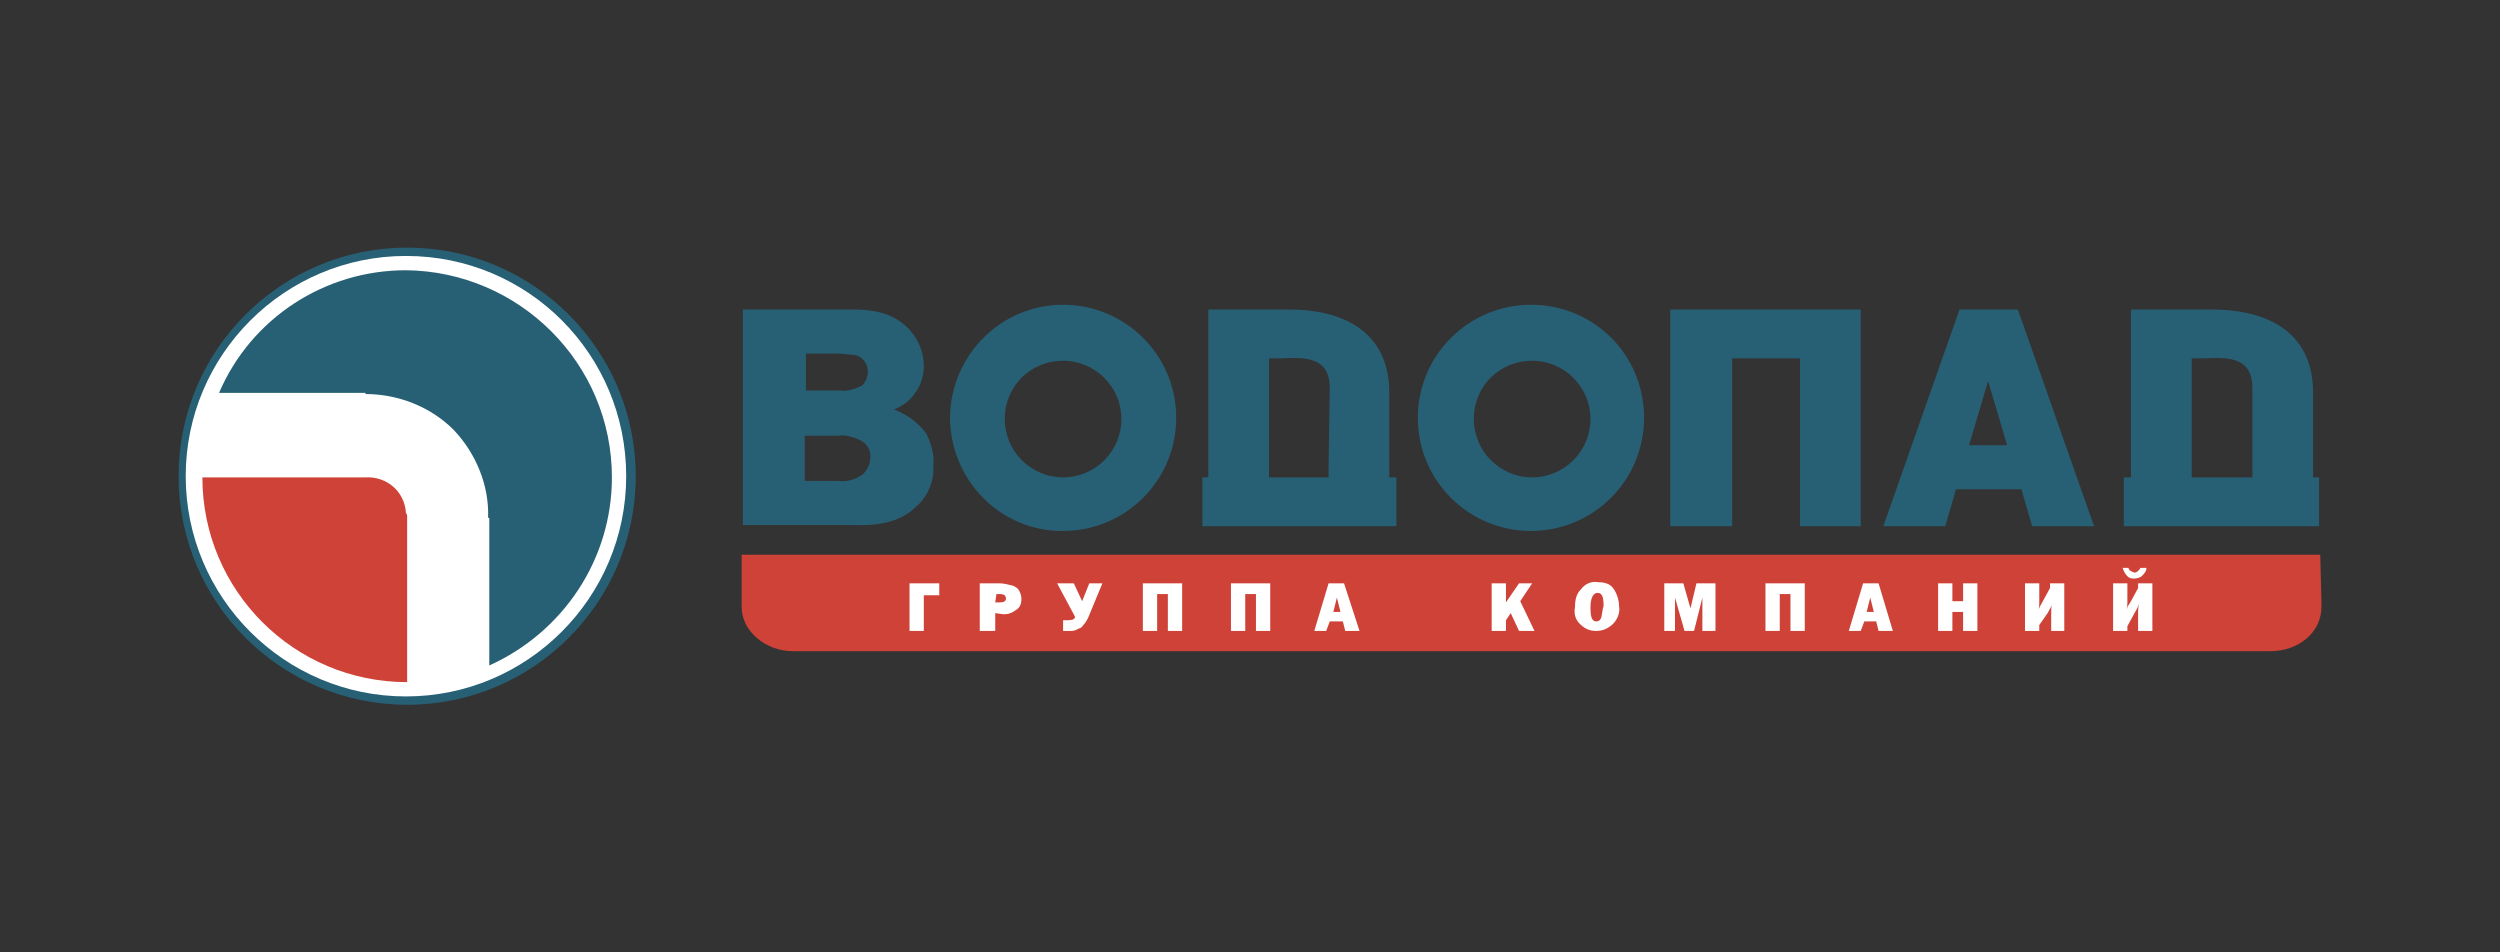
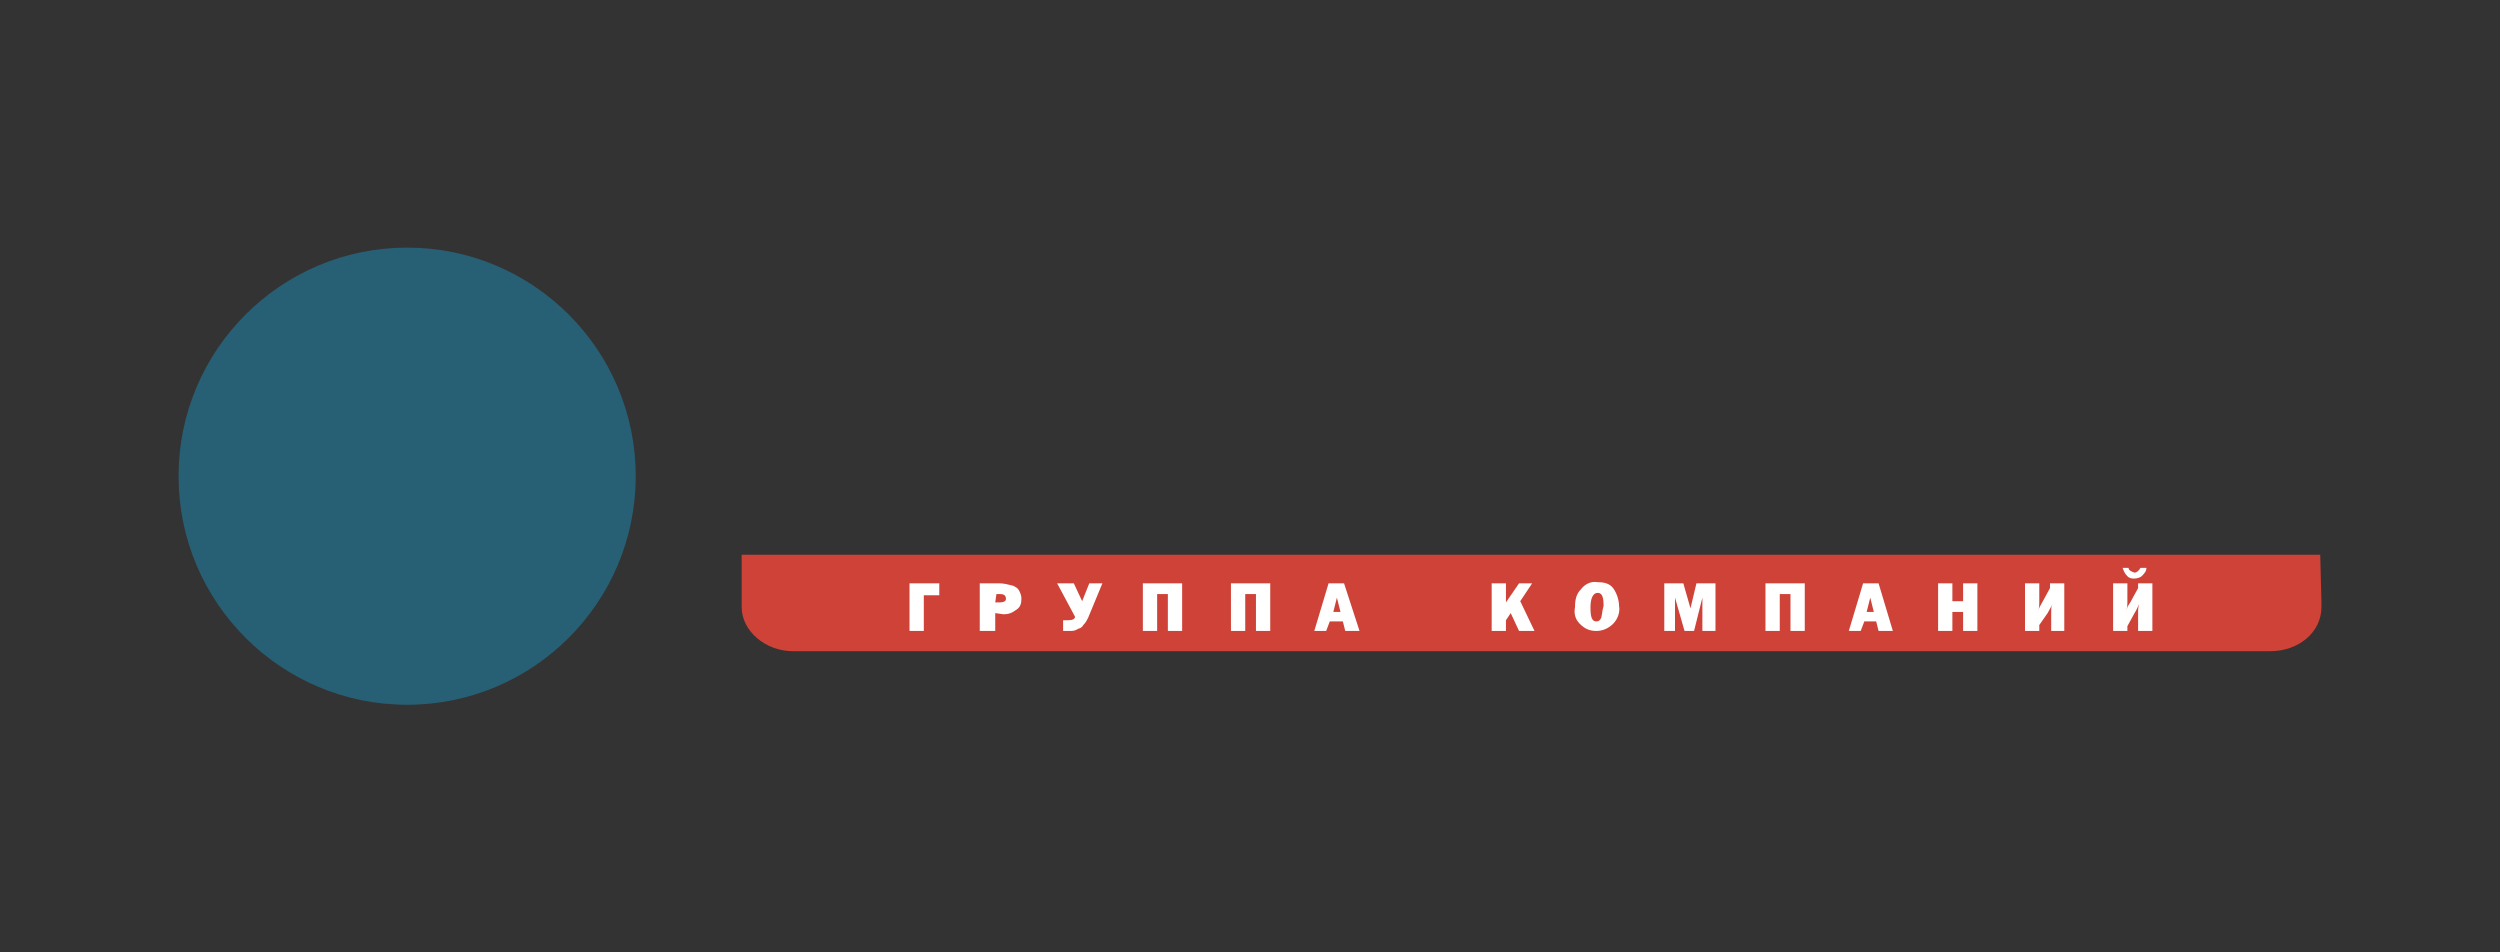
<svg xmlns="http://www.w3.org/2000/svg" width="210" height="80">
  <rect width="100%" height="100%" fill="#333333" stroke="none" />
  <style>
    .st0,.st1,.st2{fill-rule:evenodd;clip-rule:evenodd;fill:#cf4238}.st1,.st2{fill:#276075}.st2{fill:#fff}
  </style>
  <g id="Layer_1">
    <path class="st0" d="M195 50.5v.5c0 2.1-1.9 3.7-4.3 3.7H66.6c-2.3 0-4.3-1.7-4.3-3.7v-.5-3.9h132.6l.1 3.9z" />
-     <path class="st1" d="M79.8 35c.1-5.2 4.3-9.4 9.5-9.4s9.5 4.2 9.5 9.5-4.3 9.5-9.5 9.5h-.1c-5.2 0-9.4-4.3-9.4-9.6zm76.6 9.2h-5.2V30.1h-5.7v14.1h-5.2V26h16v18.2zM70.5 32.8h-2.8v-3.1h2.7c.4 0 .9.1 1.3.1.7.1 1.2.7 1.2 1.4 0 .5-.2.9-.5 1.2-.6.3-1.3.5-1.9.4zm-2.8 3.8h2.7c.6-.1 1.2.1 1.7.3.7.3 1.1.9 1 1.6 0 .5-.3 1.1-.7 1.4-.6.4-1.3.6-2 .5h-2.8v-3.8zM167 32l-1.6 5.4h3.2L167 32zm-8.8 12.2h5.2l.9-3.1h5.5l.9 3.1h5.2L169.5 26h-4.9l-6.4 18.2zm31-4.1v-7.5c0-2.6-2-2.6-4-2.5h-1.1v10h5.1zm5.1.1V33c0-5.3-4.1-7-8.5-7H179v14.1h-.6v4.1h16.4v-4.1h-.5zm-82.7-.1v-.8l.1-6.7c0-2.6-2-2.6-4-2.5h-1.1v10h5zm5.1.1V33c0-5.3-4.1-7-8.4-7h-6.8v14.1h-.5v4.1h16.3v-4.1h-.6zm-27.4-9.9c2.7 0 4.9 2.2 4.9 4.9s-2.2 4.9-4.9 4.9-4.9-2.2-4.9-4.9c0-2.8 2.2-4.9 4.9-4.9zm29.8 4.8c0-5.3 4.3-9.5 9.5-9.5 5.3 0 9.5 4.2 9.5 9.5s-4.3 9.5-9.5 9.5-9.5-4.2-9.5-9.5zm9.6-4.8c2.7 0 4.9 2.2 4.9 4.9s-2.2 4.9-4.9 4.9-4.9-2.2-4.9-4.9c0-2.8 2.2-4.9 4.9-4.9zM76.9 42.6c1-.8 1.6-2.2 1.5-3.5.1-.9-.2-1.9-.6-2.7-.7-.9-1.6-1.6-2.7-2 .7-.3 1.3-.7 1.7-1.3.5-.6.8-1.5.8-2.3 0-1.2-.4-2.2-1.2-3.1-1.1-1.2-2.6-1.7-4.7-1.7h-9.3v18.1h9.3c2.4.1 4.1-.4 5.2-1.5z" />
    <path class="st2" d="M76.4 53v-4h2.5v1h-1.3v3h-1.2zM83.6 53v-1.5l.7.1c.4 0 .7-.1 1.1-.4.3-.2.4-.5.4-.9 0-.3-.1-.5-.2-.7-.1-.2-.3-.3-.5-.4-.4-.1-.8-.2-1.1-.2h-1.7v4h1.3zm.4-2.4h-.4l.1-.7h.3c.3 0 .5.1.5.4 0 .2-.2.3-.5.3zM90.3 51.8L88.8 49h1.4l.7 1.5.6-1.5h1.1l-1.2 2.9c-.1.2-.2.4-.4.6-.1.2-.3.3-.4.3-.3.2-.5.2-.7.2h-.6v-.9h.4c.4 0 .6-.1.6-.3zM96 53v-4h3.3v4h-1.2v-3.1h-.9V53H96zM103.4 53v-4h3.3v4h-1.2v-3.1h-.9V53h-1.2zM112.8 52.2l.2.8h1.2l-1.3-4h-1.3l-1.2 4h1l.3-.8h1.1zm-.5-2l.3 1.2h-.6l.3-1.2zM128.9 53h-1.3l-.7-1.5-.4.6v.9h-1.2v-4h1.2v1.6l1.1-1.6h1.1l-1 1.5 1.2 2.5zM132.7 52.4c.4.4.8.6 1.4.6.5 0 1-.2 1.4-.6.4-.4.6-1 .5-1.5 0-.5-.2-1.1-.5-1.5-.3-.4-.8-.5-1.3-.5-.6-.1-1.1.2-1.4.6-.4.4-.5.9-.5 1.5-.1.5 0 1 .4 1.4zm1.8-.5c-.1.2-.2.3-.4.3-.4 0-.5-.4-.5-1.2 0-.7.2-1.2.6-1.2s.5.4.5 1.1c-.1.3-.1.6-.2 1zM144.1 49v4H143v-2.8l-.7 2.8h-.8l-.8-2.8V53h-.9v-4h1.6l.6 2.1.5-2.1h1.6zM148.3 53v-4h3.3v4h-1.2v-3.1h-.9V53h-1.2zM157.6 52.2l.2.8h1.2l-1.2-4h-1.3l-1.2 4h1l.3-.8h1zm-.5-2l.3 1.2h-.6l.3-1.2zM166.1 49v4h-1.2v-1.6h-.9V53h-1.2v-4h1.2v1.5h.9V49h1.2zM171.3 52.5v.5h-1.2v-4h1.2v1.6c0 .2 0 .5-.1.7.1-.3.3-.6.4-.8l.6-1.1V49h1.2v4h-1.1v-1.6c0-.2 0-.5.1-.7-.1.3-.3.6-.4.8l-.7 1zM180.3 47.7h-.5c-.1.2-.3.4-.5.4-.3-.1-.5-.2-.5-.4h-.5c.1.3.2.5.4.7.2.2.4.2.6.2.2 0 .5-.1.6-.2.2-.2.4-.4.4-.7zm-1.6 5.3v-.4l.6-1.1c.2-.3.3-.6.4-.8-.1.3-.1.5-.1.7V53h1.2v-4h-1.2v.4l-.6 1.1c-.1.2-.2.3-.3.5 0 .1-.1.2-.1.3.1-.3.1-.5.1-.7V49h-1.2v4h1.2z" />
    <path class="st1" d="M34.2 20.8c10.6 0 19.2 8.6 19.2 19.2s-8.6 19.2-19.2 19.2S15 50.6 15 40s8.6-19.2 19.2-19.2z" />
-     <path class="st2" d="M52.6 40c0 10.2-8.3 18.5-18.5 18.5S15.6 50.2 15.6 40s8.3-18.5 18.5-18.5c10.3 0 18.5 8.3 18.5 18.5z" />
    <path class="st1" d="M51.4 40.1c0 6.9-4.1 13-10.3 15.8V43.5H41c.1-2.7-1-5.4-2.9-7.4-1.9-1.9-4.6-3-7.4-3V33H18.4c2.7-6.3 8.9-10.3 15.7-10.3 9.5.1 17.3 7.8 17.3 17.4z" />
-     <path class="st0" d="M34.2 43.5v13.8c-9.5 0-17.2-7.7-17.2-17.2h13.7c1.8-.1 3.3 1.2 3.4 3 .1.1.1.2.1.4z" />
  </g>
</svg>